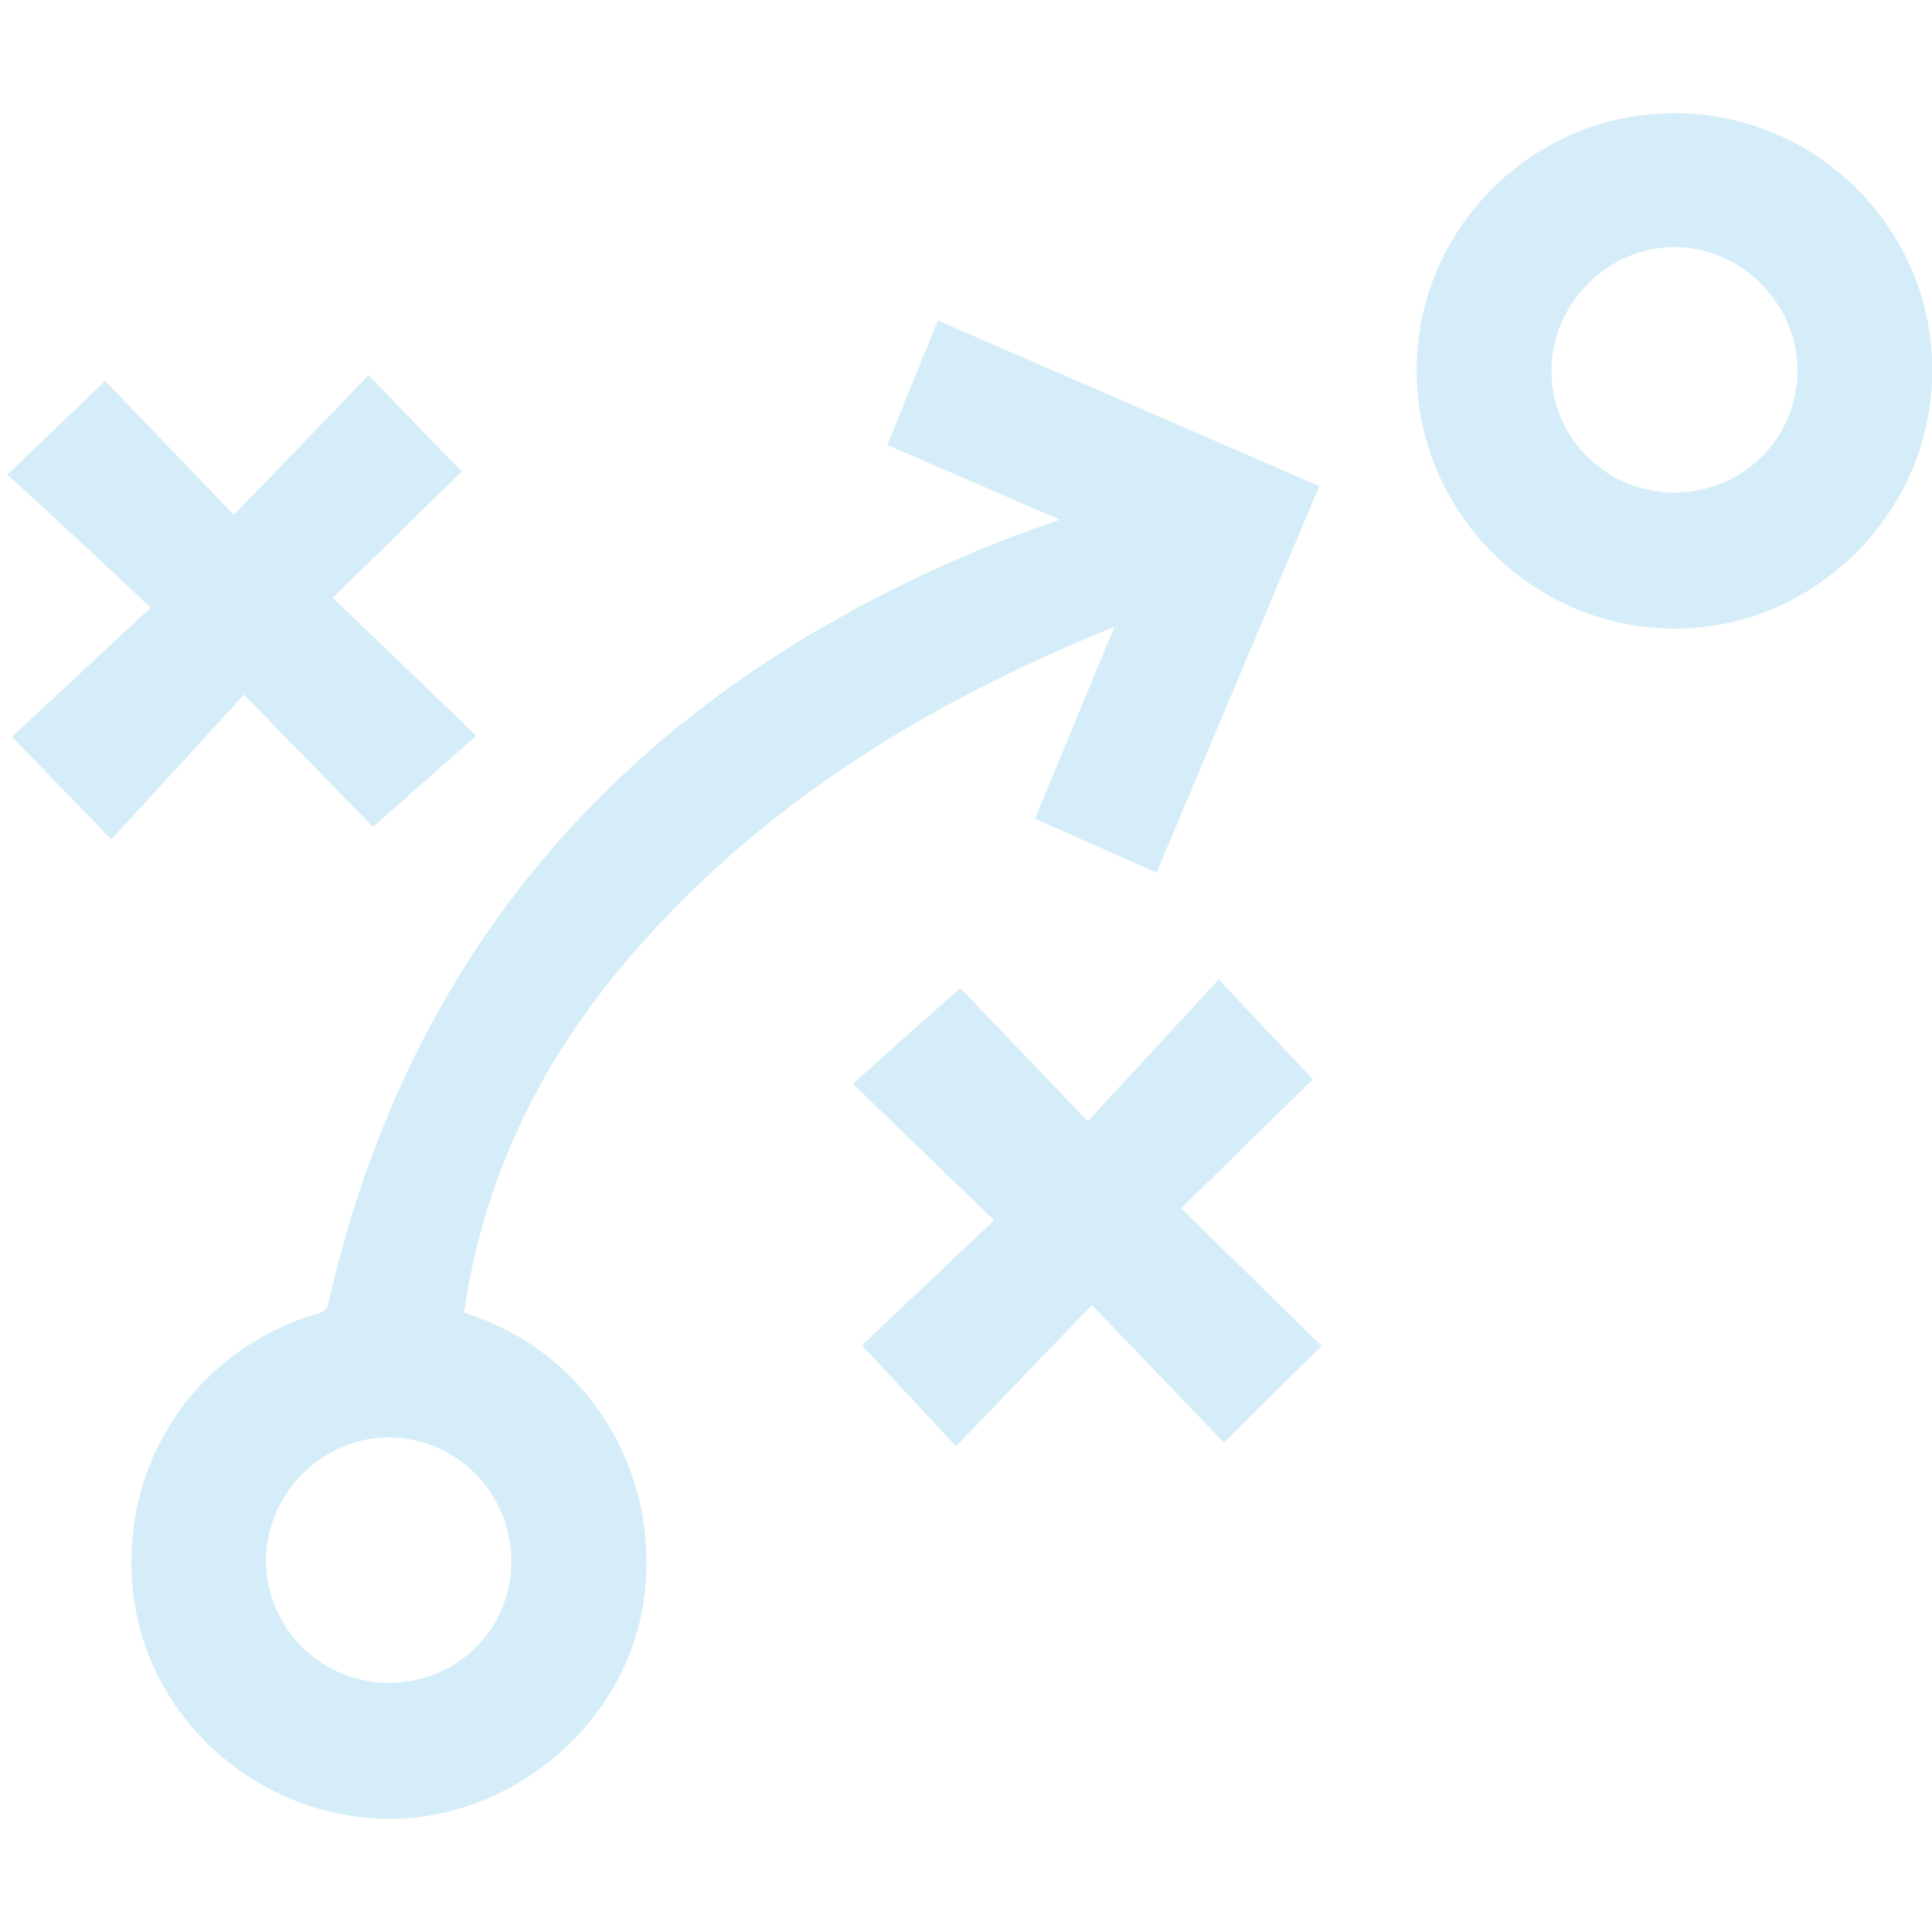
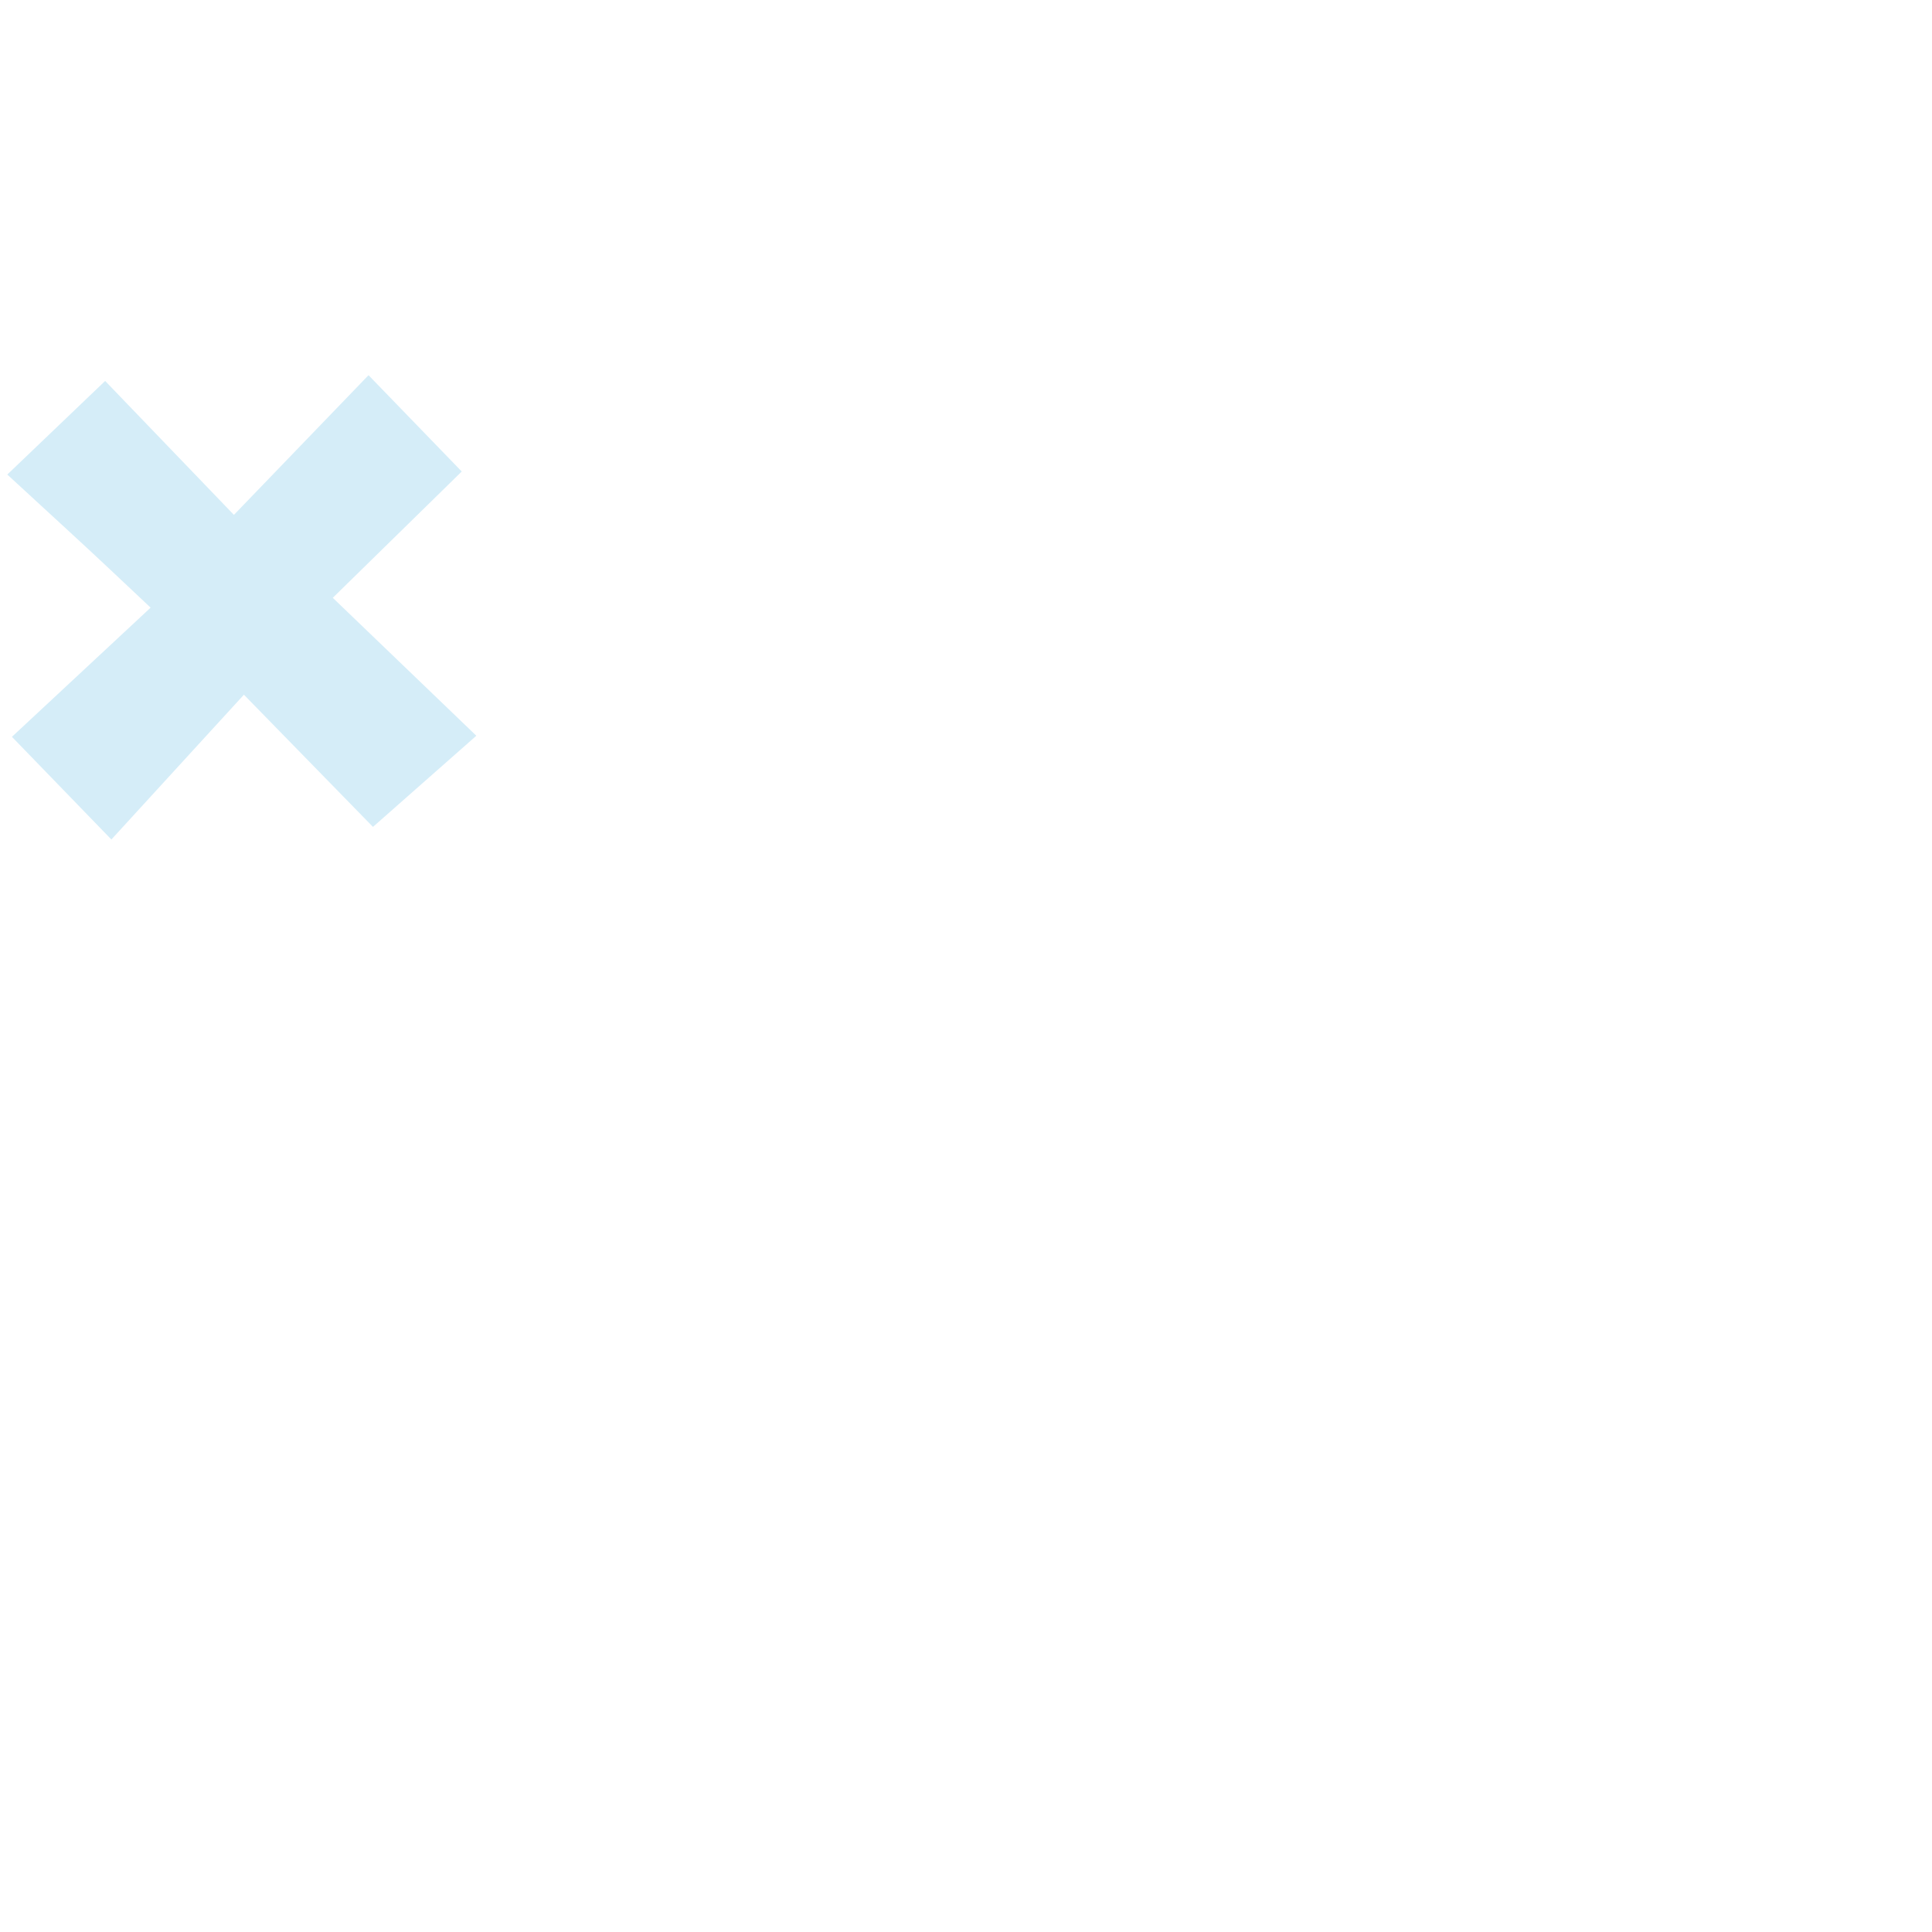
<svg xmlns="http://www.w3.org/2000/svg" version="1.1" id="Layer_1" x="0px" y="0px" fill="#d5edf8" width="40px" height="40px" viewBox="0 0 40 40" enable-background="new 0 0 40 40" xml:space="preserve">
  <g>
-     <path d="M21.427,16.952l2.518,1.114l3.37-8.001l-7.898-3.429L18.37,9.212l3.571,1.548c-0.134,0.046-0.264,0.091-0.394,0.138   c-0.384,0.138-0.838,0.305-1.295,0.496c-7.268,3.033-11.792,8.269-13.447,15.563c-0.041,0.186-0.078,0.197-0.318,0.267   c-0.058,0.017-0.117,0.035-0.176,0.056c-2.474,0.867-3.922,3.297-3.525,5.907c0.381,2.498,2.609,4.419,5.184,4.469   c0.032,0,0.064,0.001,0.097,0.001c2.487,0,4.77-1.874,5.224-4.306c0.481-2.573-0.912-5.114-3.311-6.04   c-0.12-0.046-0.242-0.089-0.372-0.136c0.423-2.911,1.686-5.479,3.85-7.836c2.451-2.669,5.523-4.705,9.614-6.361L21.427,16.952z    M8.052,34.842c-0.009,0-0.017,0-0.025,0c-1.401-0.013-2.531-1.16-2.518-2.559c0.006-0.671,0.282-1.307,0.778-1.791   c0.484-0.474,1.108-0.732,1.76-0.732c0.01,0,0.021,0,0.032,0c1.392,0.018,2.517,1.174,2.507,2.577   c-0.004,0.679-0.269,1.312-0.746,1.781C9.364,34.585,8.73,34.842,8.052,34.842" />
-     <path d="M34.665,2.343h-0.006c-2.936,0.004-5.326,2.389-5.329,5.317c-0.002,2.934,2.38,5.335,5.309,5.354c0.013,0,0.023,0,0.035,0   c1.404,0,2.734-0.555,3.747-1.565c1.027-1.024,1.591-2.376,1.585-3.806C39.995,4.719,37.601,2.343,34.665,2.343 M34.667,10.198   h-0.005c-0.685-0.001-1.328-0.269-1.81-0.754c-0.475-0.479-0.735-1.111-0.731-1.781c0.006-1.383,1.171-2.547,2.545-2.547h0.007   c1.38,0.003,2.544,1.175,2.542,2.557c-0.001,0.676-0.266,1.311-0.746,1.788C35.987,9.937,35.349,10.198,34.667,10.198" />
-     <polygon points="27.182,22.345 25.233,20.278 22.522,23.214 19.881,20.455 17.656,22.437 20.581,25.265 17.844,27.854   19.794,29.944 22.606,27.021 25.34,29.867 27.364,27.865 24.455,25.017  " />
    <path d="M7.722,17.12l2.14-1.887L6.89,12.377l2.67-2.615L7.63,7.768l-2.787,2.892L2.177,7.887L0.151,9.825l0.752,0.692   c0.326,0.3,0.651,0.598,0.975,0.899c0.314,0.292,0.626,0.586,0.99,0.929l0.25,0.236l-2.871,2.674l2.059,2.126l2.744-2.998   L7.722,17.12z" />
  </g>
</svg>